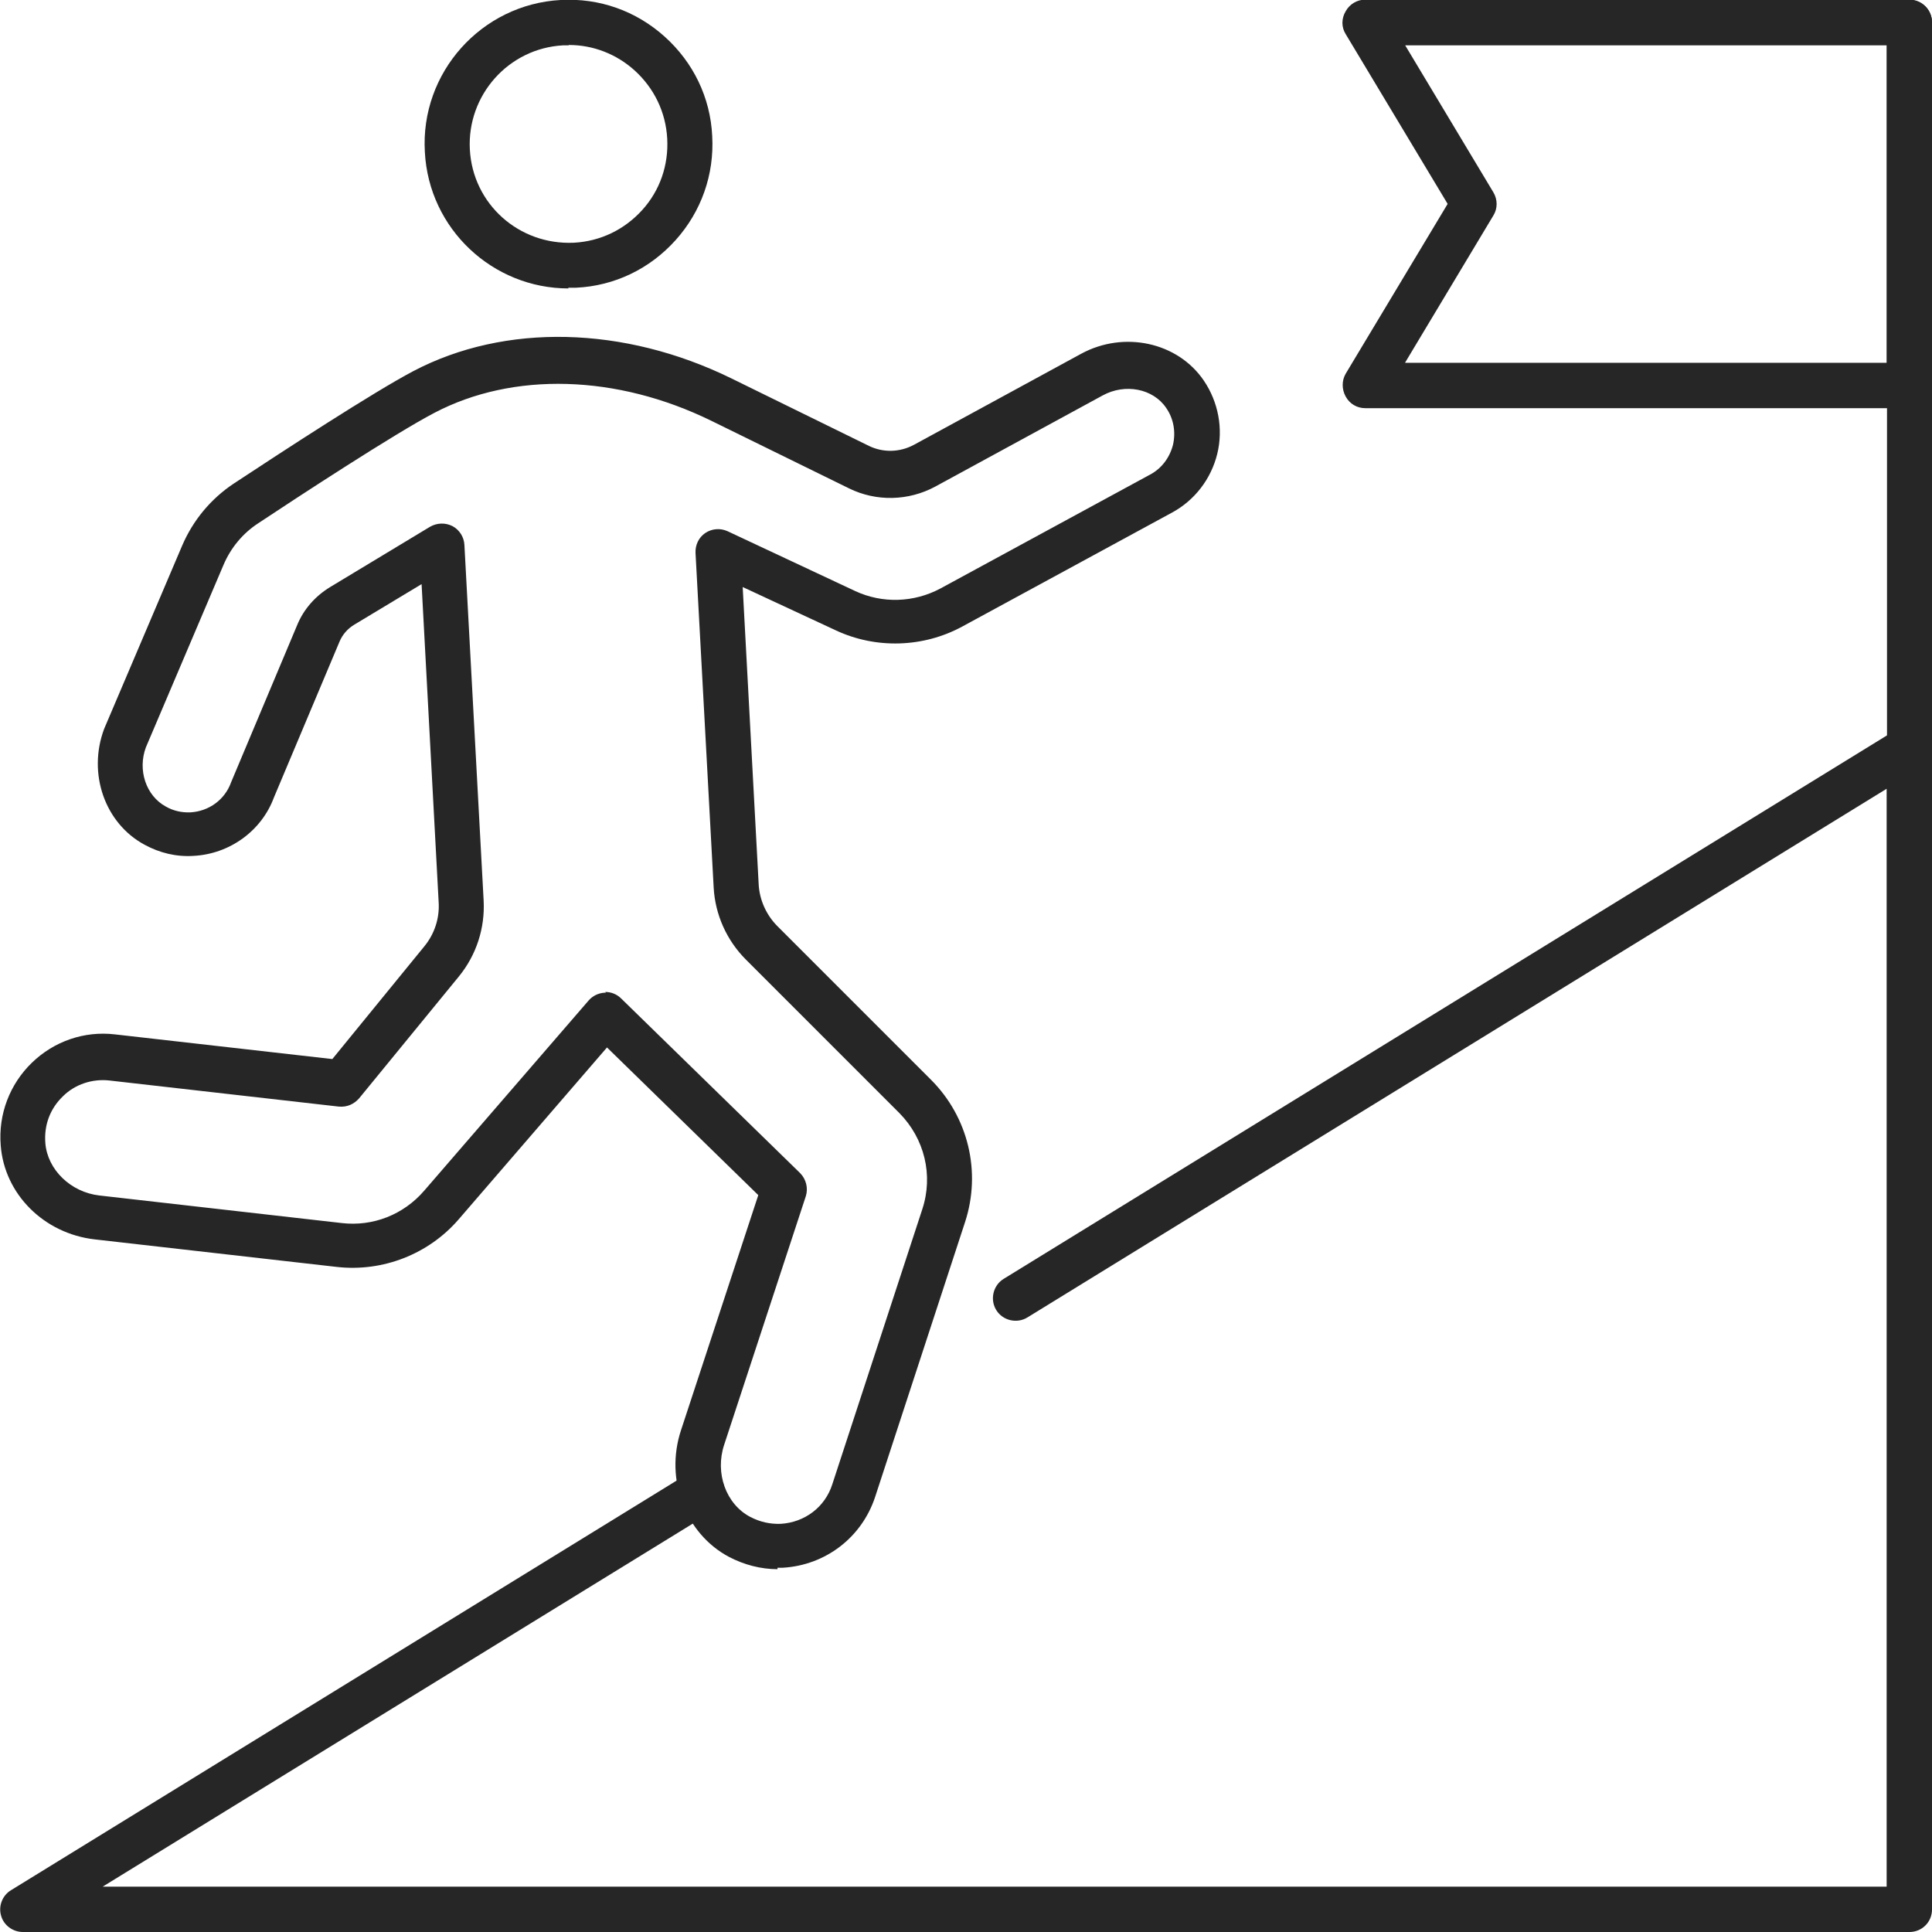
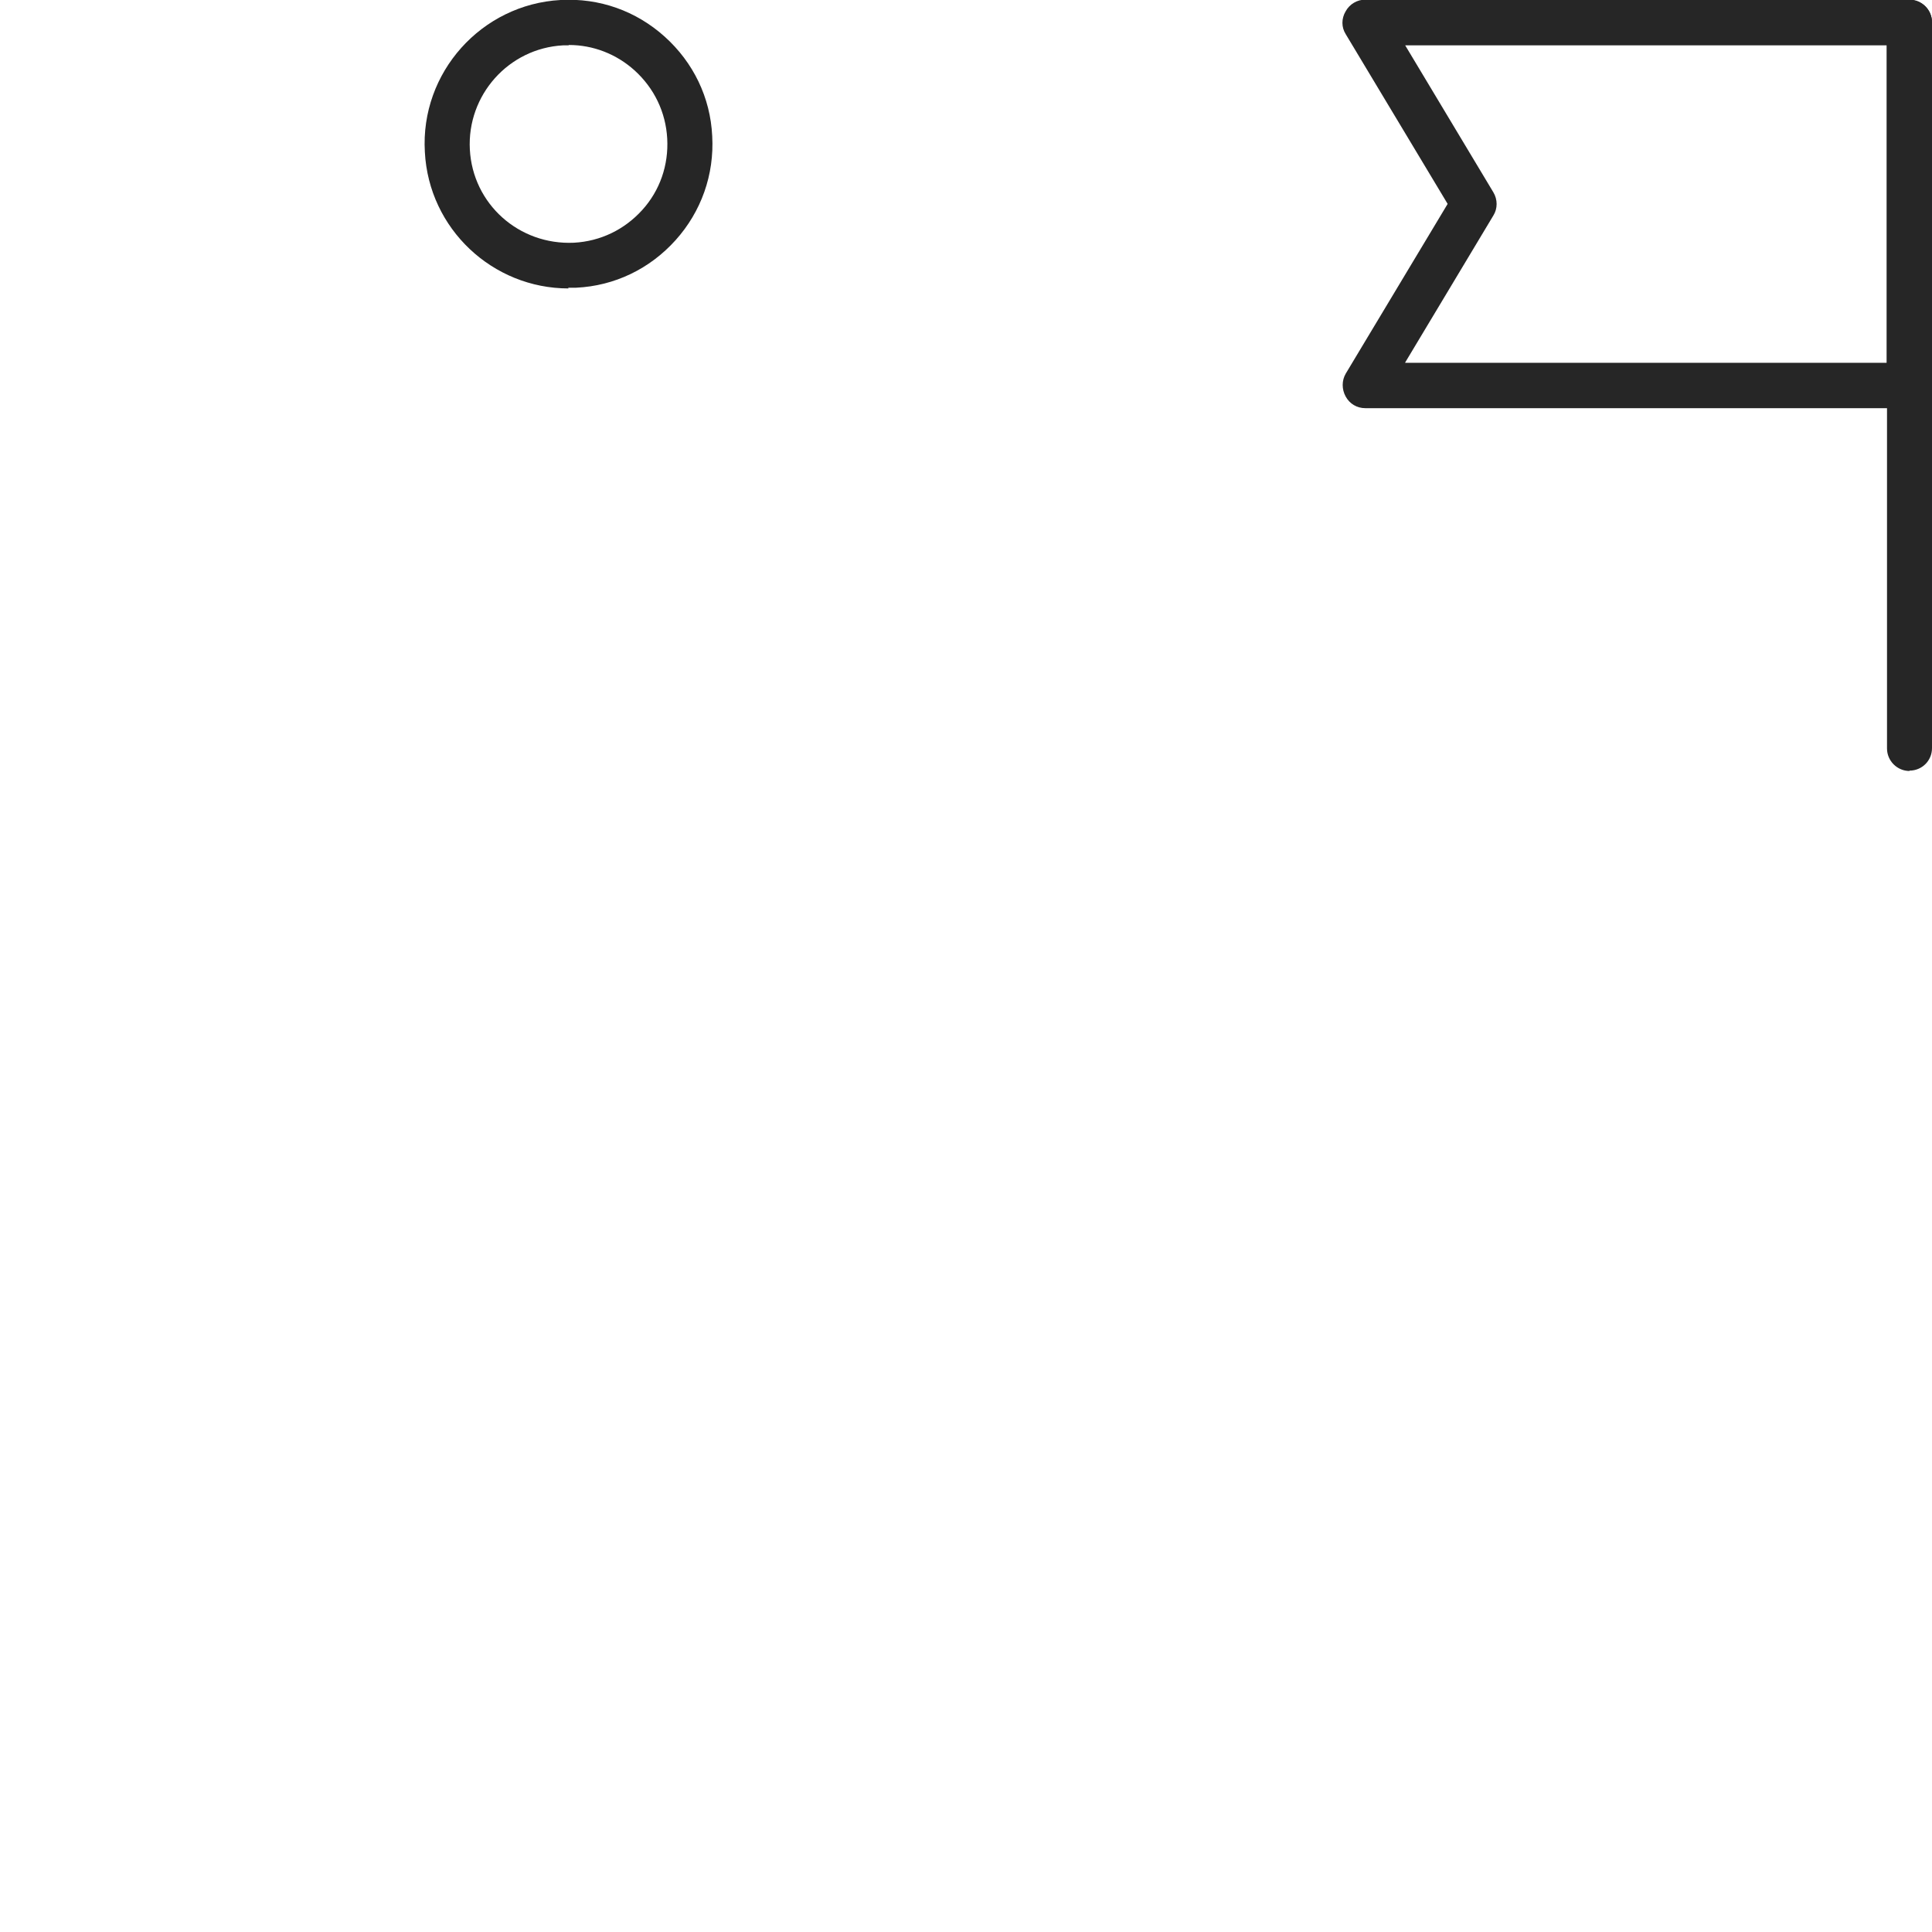
<svg xmlns="http://www.w3.org/2000/svg" id="Layer_2" data-name="Layer 2" viewBox="0 0 53.25 53.25">
  <defs>
    <style>      .cls-1 {        fill: #262626;      }    </style>
  </defs>
  <g id="Layer_1-2" data-name="Layer 1">
    <g>
      <g>
-         <path class="cls-1" d="M21.43,43.25c-.46,0-.92-.12-1.34-.34-1.2-.64-1.77-2.13-1.32-3.49l2.13-6.48-4.17-4.07-4.09,4.74c-.83.96-2.09,1.45-3.35,1.31l-6.68-.76c-1.4-.16-2.49-1.25-2.59-2.59-.07-.86.25-1.69.86-2.28s1.44-.88,2.29-.78l5.99.68,2.53-3.1c.29-.35.43-.79.4-1.23l-.47-8.76-1.86,1.12c-.18.11-.32.27-.4.46l-1.81,4.3c-.34.92-1.22,1.56-2.22,1.61-.47.03-.93-.08-1.35-.31-1.09-.59-1.57-1.96-1.11-3.19l2.15-5.05c.3-.7.79-1.29,1.42-1.71,1.38-.91,3.85-2.52,4.95-3.1,2.53-1.33,5.81-1.25,8.77.2l3.79,1.86c.39.19.85.18,1.24-.03l4.61-2.51c1.18-.64,2.66-.32,3.38.74.4.59.54,1.33.37,2.02s-.62,1.28-1.25,1.62l-5.78,3.14c-1.07.58-2.37.62-3.47.11l-2.58-1.2.44,8.18c.02.44.21.86.52,1.17l4.23,4.23c1.03,1.03,1.39,2.54.94,3.92l-2.48,7.58c-.37,1.12-1.37,1.88-2.54,1.95-.05,0-.1,0-.15,0ZM16.68,27.34c.16,0,.32.06.44.18l4.93,4.81c.17.17.23.42.16.64l-2.25,6.85c-.26.78.05,1.64.72,1.99.27.14.54.2.84.19.66-.04,1.22-.46,1.42-1.09l2.48-7.58c.31-.94.06-1.95-.63-2.65l-4.23-4.23c-.53-.53-.85-1.24-.89-1.99l-.5-9.22c-.01-.22.09-.43.27-.55.18-.12.41-.14.61-.05l3.52,1.65c.75.35,1.62.32,2.35-.07l5.78-3.14c.32-.17.54-.47.63-.82.08-.35.02-.72-.19-1.02h0c-.36-.53-1.13-.68-1.75-.34l-4.61,2.51c-.74.4-1.63.42-2.38.05l-3.79-1.86c-2.61-1.28-5.47-1.36-7.64-.22-1.09.57-3.75,2.31-4.85,3.04-.43.28-.76.68-.96,1.15l-2.14,5.03c-.23.62,0,1.33.55,1.63.21.12.44.17.68.16.51-.03.95-.35,1.12-.83l1.82-4.33c.18-.44.5-.8.91-1.05l2.75-1.66c.19-.11.42-.12.62-.02.19.1.32.3.33.52l.53,9.8c.04.76-.2,1.5-.68,2.09l-2.75,3.36c-.14.16-.33.25-.56.23l-6.33-.72c-.46-.05-.94.1-1.28.44-.35.34-.52.79-.48,1.29.06.73.7,1.35,1.49,1.44l6.68.76c.86.1,1.7-.23,2.27-.89l4.53-5.24c.11-.13.27-.21.45-.22,0,0,.02,0,.03,0Z" />
        <path class="cls-1" d="M15.67,7.95c-2.09,0-3.85-1.64-3.96-3.76C11.58,2,13.27.12,15.45,0c1.07-.06,2.08.3,2.87,1.01.79.71,1.26,1.68,1.31,2.74.06,1.06-.3,2.08-1.01,2.87-.71.79-1.68,1.26-2.74,1.31h0c-.07,0-.15,0-.22,0ZM15.85,7.32h0,0ZM15.67,1.25s-.1,0-.15,0c-1.5.08-2.65,1.37-2.57,2.87.08,1.5,1.35,2.64,2.87,2.57h0c.73-.04,1.39-.36,1.88-.9.49-.54.73-1.24.69-1.97-.04-.73-.36-1.39-.9-1.88-.5-.45-1.14-.7-1.81-.7Z" />
      </g>
-       <path class="cls-1" d="M52.63,53.25H.63c-.28,0-.53-.19-.6-.45-.08-.27.04-.56.27-.7l18.72-11.52c.29-.18.68-.09.86.2.18.29.09.68-.21.86L2.83,52h49.17v-30.26l-23.68,14.57c-.29.18-.68.09-.86-.2-.18-.29-.09-.68.2-.86l24.64-15.16c.19-.12.43-.12.63-.01.2.11.32.32.32.55v32c0,.35-.28.62-.62.62Z" />
      <path class="cls-1" d="M52.63,21.25c-.34,0-.62-.28-.62-.62V.63C52,.28,52.28,0,52.63,0s.62.28.62.62v20c0,.35-.28.62-.62.62Z" />
      <path class="cls-1" d="M52.63,11.25h-15c-.23,0-.43-.12-.54-.32-.11-.2-.11-.44,0-.63l2.81-4.68-2.81-4.68c-.12-.19-.12-.43,0-.63.11-.2.32-.32.54-.32h15c.34,0,.62.28.62.62v10c0,.35-.28.62-.62.62ZM38.73,10h13.27V1.25h-13.27l2.43,4.05c.12.2.12.45,0,.64l-2.43,4.05Z" />
    </g>
  </g>
</svg>